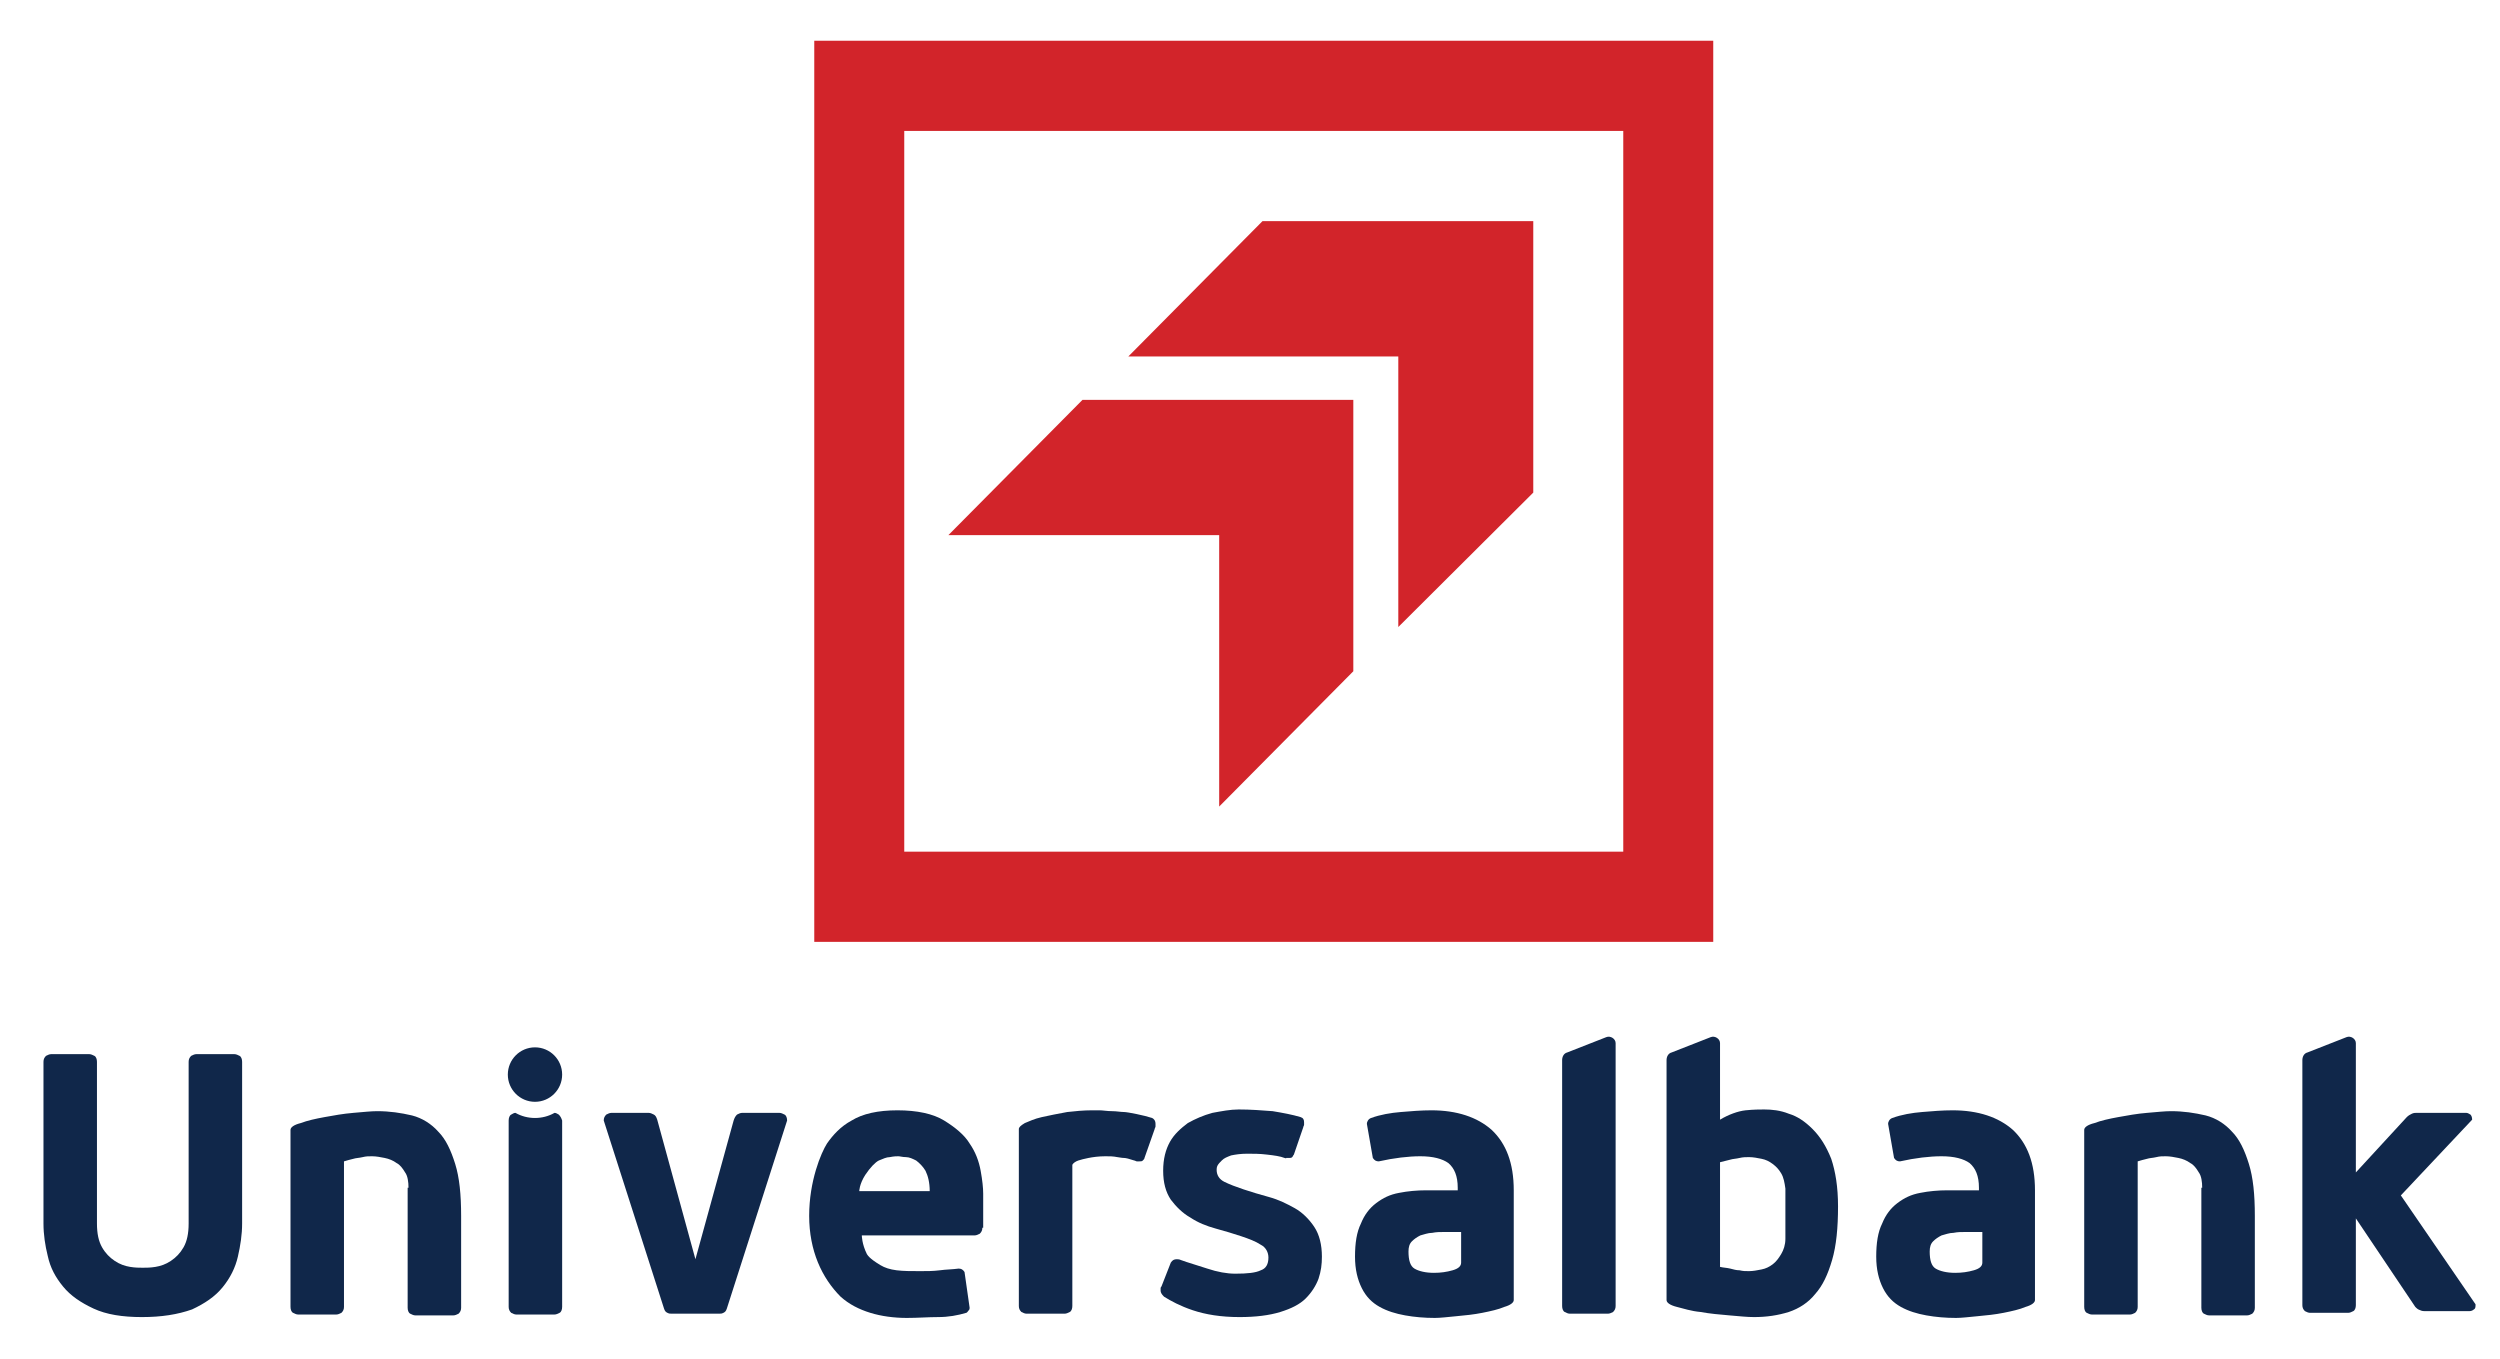
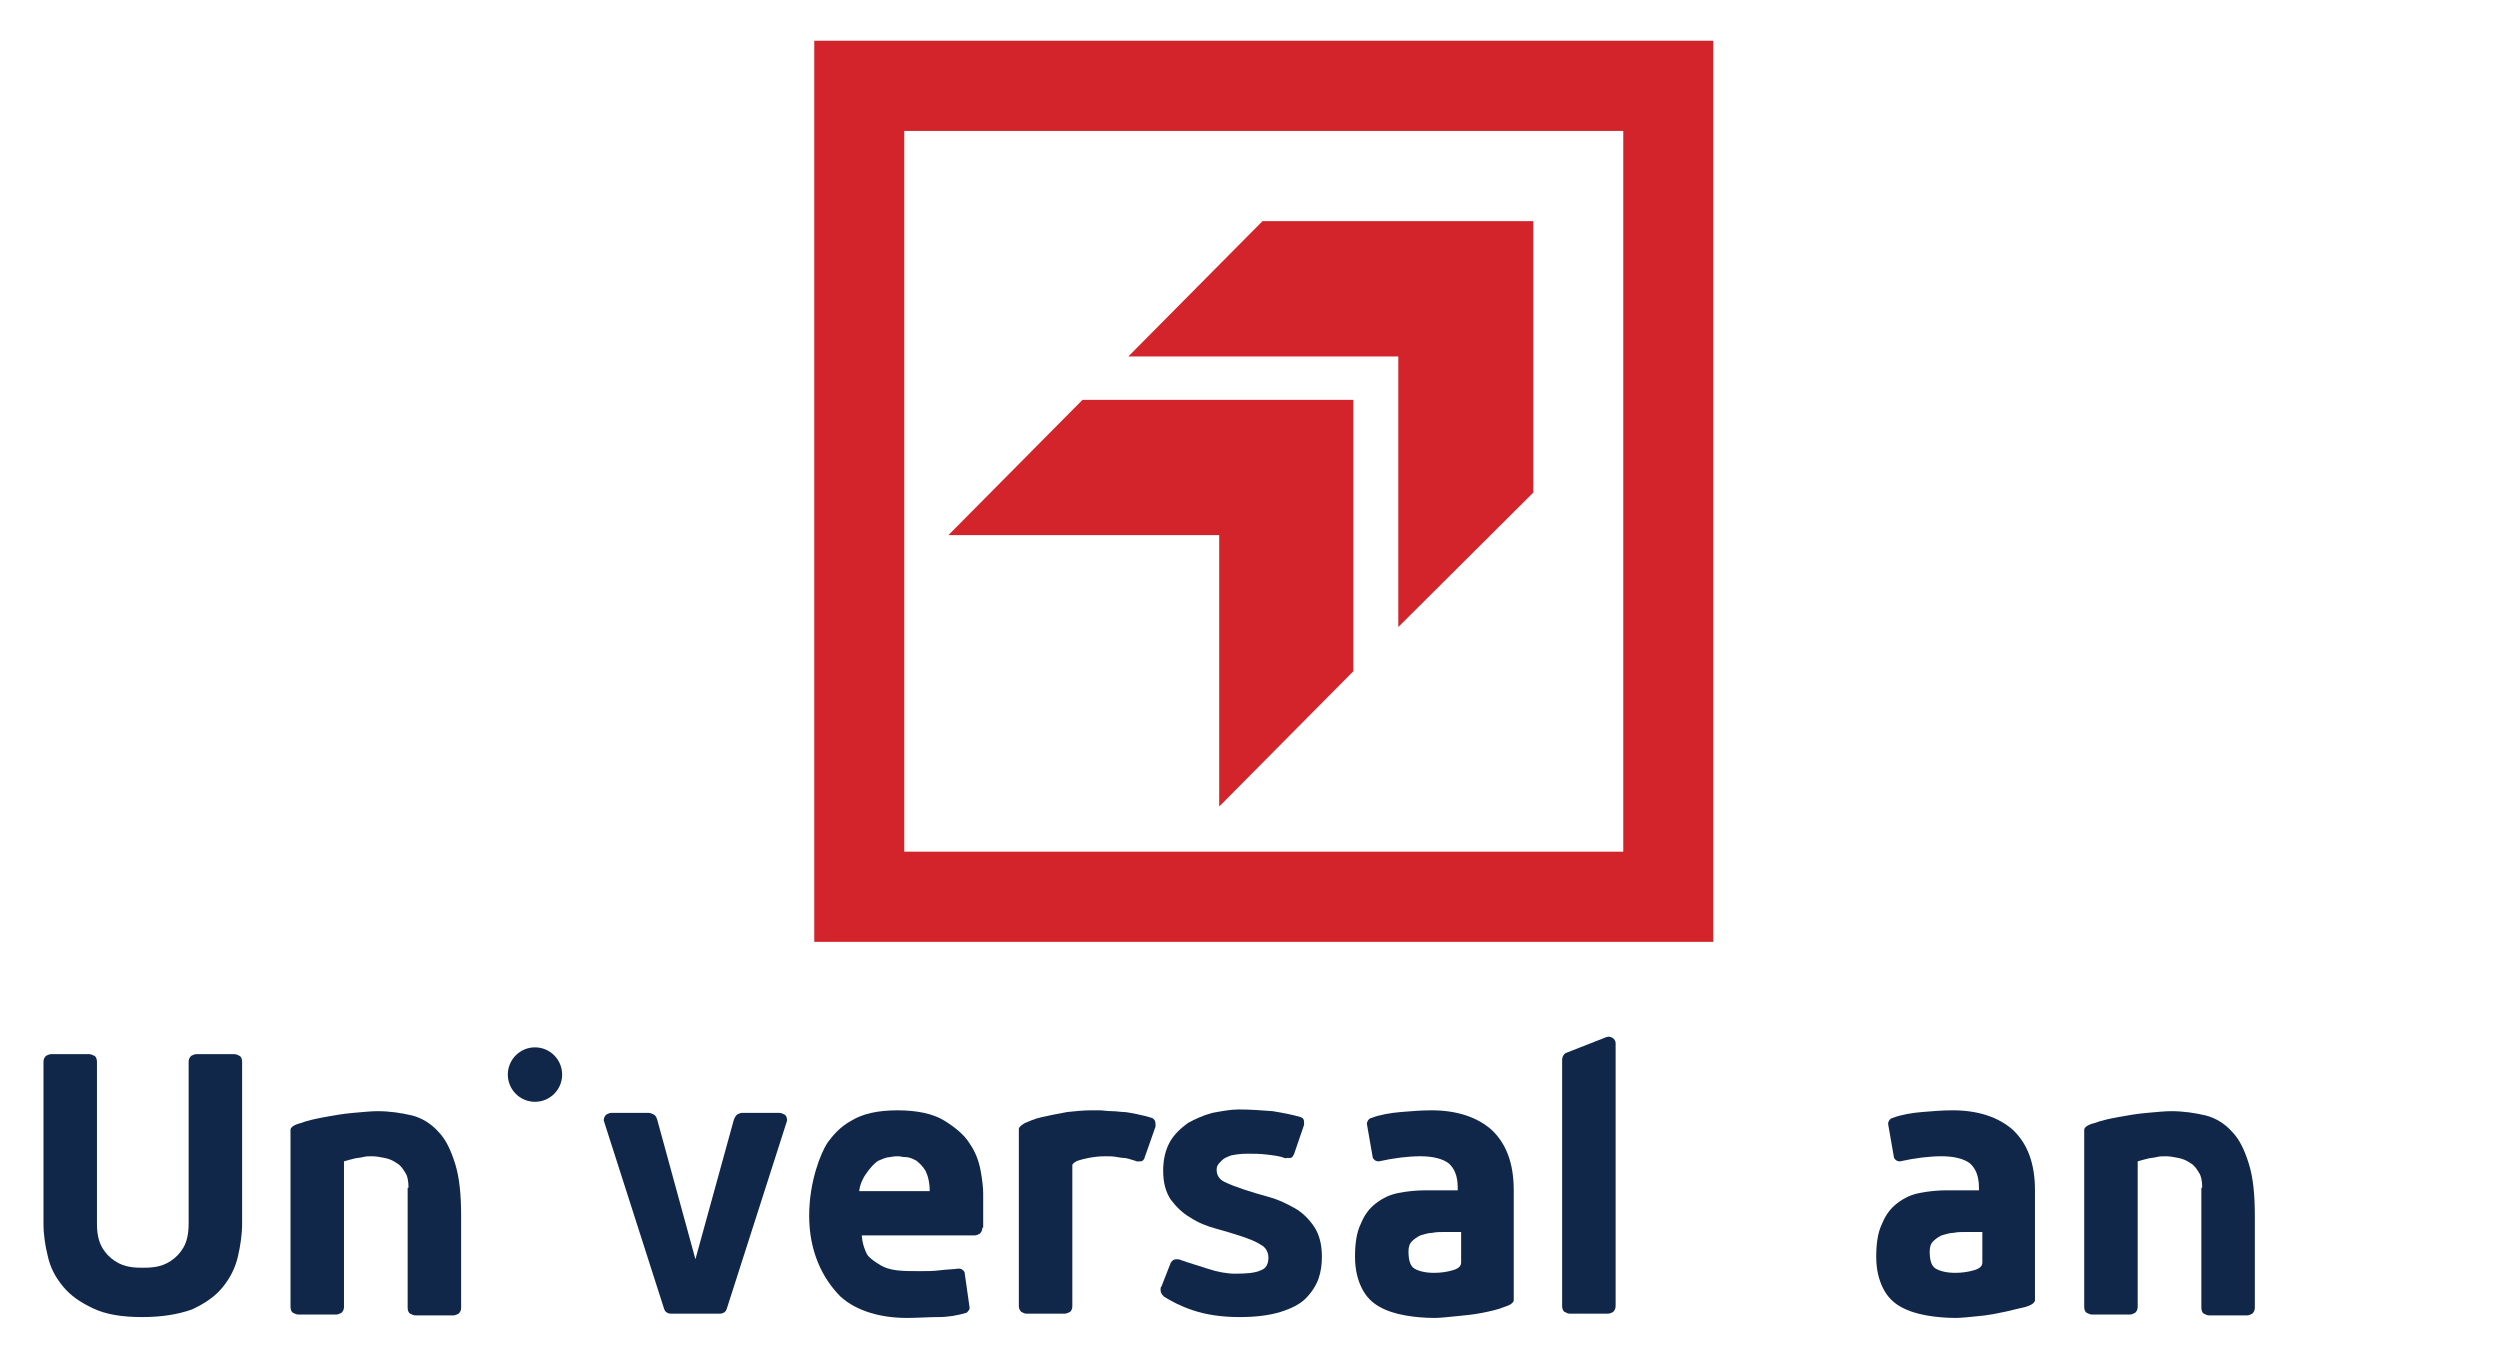
<svg xmlns="http://www.w3.org/2000/svg" viewBox="1855.8 2424 184 100" width="184" height="100">
  <path fill="rgb(210, 36, 42)" stroke="none" fill-opacity="1" stroke-width="1" stroke-opacity="1" color="rgb(51, 51, 51)" font-size-adjust="none" class="st0" id="tSvg11480031af7" title="Path 1" d="M 1915.73 2427 C 1915.73 2449.107 1915.73 2471.213 1915.73 2493.32 C 1937.785 2493.32 1959.84 2493.32 1981.895 2493.32 C 1981.895 2471.213 1981.895 2449.107 1981.895 2427C 1959.84 2427 1937.785 2427 1915.73 2427Z M 1975.272 2486.682 C 1957.632 2486.682 1939.993 2486.682 1922.353 2486.682 C 1922.353 2469 1922.353 2451.319 1922.353 2433.638 C 1939.993 2433.638 1957.632 2433.638 1975.272 2433.638C 1975.272 2451.319 1975.272 2469 1975.272 2486.682Z" style="" />
  <path fill="rgb(210, 36, 42)" stroke="none" fill-opacity="1" stroke-width="1" stroke-opacity="1" color="rgb(51, 51, 51)" font-size-adjust="none" class="st0" id="tSvg3316ca96b9" title="Path 2" d="M 1948.719 2440.276 C 1945.428 2443.596 1942.138 2446.915 1938.847 2450.234 C 1945.47 2450.234 1952.092 2450.234 1958.715 2450.234 C 1958.715 2456.872 1958.715 2463.51 1958.715 2470.149 C 1962.026 2466.85 1965.338 2463.552 1968.649 2460.254 C 1968.649 2453.595 1968.649 2446.936 1968.649 2440.276C 1962.006 2440.276 1955.362 2440.276 1948.719 2440.276Z" style="" />
  <path fill="rgb(210, 36, 42)" stroke="none" fill-opacity="1" stroke-width="1" stroke-opacity="1" color="rgb(51, 51, 51)" font-size-adjust="none" class="st0" id="tSvg3c11e21628" title="Path 3" d="M 1935.473 2453.428 C 1932.183 2456.747 1928.892 2460.066 1925.602 2463.385 C 1932.245 2463.385 1938.889 2463.385 1945.532 2463.385 C 1945.532 2470.044 1945.532 2476.703 1945.532 2483.362 C 1948.823 2480.043 1952.113 2476.724 1955.404 2473.405 C 1955.404 2466.746 1955.404 2460.087 1955.404 2453.428C 1948.76 2453.428 1942.117 2453.428 1935.473 2453.428Z" style="" />
  <path fill="rgb(16, 39, 74)" stroke="none" fill-opacity="1" stroke-width="1" stroke-opacity="1" color="rgb(51, 51, 51)" font-size-adjust="none" class="st1" id="tSvg132aea4f0a4" title="Path 4" d="M 1866.247 2520.937 C 1864.81 2520.937 1863.623 2520.749 1862.686 2520.311 C 1861.749 2519.873 1860.999 2519.372 1860.437 2518.683 C 1859.875 2517.994 1859.5 2517.305 1859.312 2516.428 C 1859.125 2515.677 1859 2514.863 1859 2514.049 C 1859 2510.082 1859 2506.116 1859 2502.15 C 1859 2501.962 1859.062 2501.837 1859.187 2501.711 C 1859.312 2501.649 1859.437 2501.586 1859.562 2501.586 C 1860.499 2501.586 1861.437 2501.586 1862.374 2501.586 C 1862.499 2501.586 1862.624 2501.649 1862.749 2501.711 C 1862.874 2501.774 1862.936 2501.962 1862.936 2502.15 C 1862.936 2506.116 1862.936 2510.082 1862.936 2514.049 C 1862.936 2514.8 1863.061 2515.364 1863.311 2515.802 C 1863.561 2516.24 1863.873 2516.554 1864.248 2516.804 C 1864.623 2517.055 1864.998 2517.18 1865.373 2517.242 C 1865.748 2517.305 1866.06 2517.305 1866.31 2517.305 C 1866.56 2517.305 1866.872 2517.305 1867.247 2517.242 C 1867.622 2517.18 1867.997 2517.055 1868.372 2516.804 C 1868.747 2516.554 1869.059 2516.24 1869.309 2515.802 C 1869.559 2515.364 1869.684 2514.8 1869.684 2514.049 C 1869.684 2510.082 1869.684 2506.116 1869.684 2502.15 C 1869.684 2501.962 1869.746 2501.837 1869.871 2501.711 C 1869.996 2501.649 1870.121 2501.586 1870.246 2501.586 C 1871.183 2501.586 1872.12 2501.586 1873.058 2501.586 C 1873.183 2501.586 1873.307 2501.649 1873.432 2501.711 C 1873.557 2501.774 1873.62 2501.962 1873.62 2502.15 C 1873.62 2506.116 1873.62 2510.082 1873.62 2514.049 C 1873.62 2514.863 1873.495 2515.677 1873.307 2516.491 C 1873.12 2517.305 1872.745 2518.057 1872.183 2518.745 C 1871.621 2519.434 1870.871 2519.935 1869.934 2520.374C 1868.872 2520.749 1867.684 2520.937 1866.247 2520.937Z" style="" />
  <path fill="rgb(16, 39, 74)" stroke="none" fill-opacity="1" stroke-width="1" stroke-opacity="1" color="rgb(51, 51, 51)" font-size-adjust="none" class="st1" id="tSvg9646bbc686" title="Path 5" d="M 1885.866 2511.418 C 1885.866 2510.98 1885.803 2510.542 1885.616 2510.291 C 1885.428 2509.978 1885.241 2509.727 1884.991 2509.602 C 1884.741 2509.414 1884.429 2509.289 1884.116 2509.226 C 1883.804 2509.164 1883.491 2509.101 1883.179 2509.101 C 1882.929 2509.101 1882.742 2509.101 1882.492 2509.164 C 1882.242 2509.226 1881.992 2509.226 1881.805 2509.289 C 1881.555 2509.352 1881.305 2509.414 1881.117 2509.477 C 1881.117 2513.047 1881.117 2516.616 1881.117 2520.186 C 1881.117 2520.374 1881.055 2520.499 1880.93 2520.624 C 1880.805 2520.687 1880.68 2520.749 1880.555 2520.749 C 1879.618 2520.749 1878.681 2520.749 1877.743 2520.749 C 1877.618 2520.749 1877.494 2520.687 1877.369 2520.624 C 1877.244 2520.562 1877.181 2520.374 1877.181 2520.186 C 1877.181 2515.844 1877.181 2511.502 1877.181 2507.16 C 1877.181 2506.972 1877.431 2506.784 1877.931 2506.659 C 1878.431 2506.471 1878.993 2506.346 1879.68 2506.22 C 1880.368 2506.095 1881.055 2505.97 1881.805 2505.907 C 1882.554 2505.845 1883.117 2505.782 1883.554 2505.782 C 1884.491 2505.782 1885.303 2505.907 1886.116 2506.095 C 1886.865 2506.283 1887.553 2506.721 1888.052 2507.285 C 1888.615 2507.849 1888.989 2508.663 1889.302 2509.665 C 1889.614 2510.667 1889.739 2511.919 1889.739 2513.485 C 1889.739 2515.739 1889.739 2517.994 1889.739 2520.248 C 1889.739 2520.436 1889.677 2520.562 1889.552 2520.687 C 1889.427 2520.749 1889.302 2520.812 1889.177 2520.812 C 1888.24 2520.812 1887.303 2520.812 1886.365 2520.812 C 1886.24 2520.812 1886.116 2520.749 1885.991 2520.687 C 1885.866 2520.624 1885.803 2520.436 1885.803 2520.248 C 1885.803 2517.305 1885.803 2514.362 1885.803 2511.418C 1885.824 2511.418 1885.845 2511.418 1885.866 2511.418Z" style="" />
  <path fill="rgb(16, 39, 74)" stroke="none" fill-opacity="1" stroke-width="1" stroke-opacity="1" color="rgb(51, 51, 51)" font-size-adjust="none" class="st1" id="tSvg12514bc8119" title="Path 6" d="M 1905.234 2520.687 C 1905.109 2520.687 1905.046 2520.687 1904.921 2520.624 C 1904.796 2520.562 1904.734 2520.499 1904.672 2520.311 C 1903.193 2515.698 1901.714 2511.084 1900.236 2506.471 C 1900.236 2506.283 1900.298 2506.158 1900.423 2506.033 C 1900.548 2505.97 1900.673 2505.907 1900.798 2505.907 C 1901.714 2505.907 1902.631 2505.907 1903.547 2505.907 C 1903.672 2505.907 1903.797 2505.97 1903.922 2506.033 C 1904.047 2506.095 1904.109 2506.22 1904.172 2506.408 C 1905.109 2509.832 1906.046 2513.255 1906.983 2516.679 C 1907.92 2513.276 1908.858 2509.874 1909.795 2506.471 C 1909.857 2506.283 1909.92 2506.158 1910.045 2506.033 C 1910.17 2505.97 1910.295 2505.907 1910.42 2505.907 C 1911.336 2505.907 1912.252 2505.907 1913.169 2505.907 C 1913.294 2505.907 1913.418 2505.97 1913.543 2506.033 C 1913.668 2506.095 1913.731 2506.283 1913.731 2506.471 C 1912.252 2511.084 1910.774 2515.698 1909.295 2520.311 C 1909.232 2520.499 1909.17 2520.562 1909.045 2520.624 C 1908.92 2520.687 1908.858 2520.687 1908.733 2520.687C 1907.566 2520.687 1906.4 2520.687 1905.234 2520.687Z" style="" />
  <path fill="rgb(16, 39, 74)" stroke="none" fill-opacity="1" stroke-width="1" stroke-opacity="1" color="rgb(51, 51, 51)" font-size-adjust="none" class="st1" id="tSvg4c2bbe21b7" title="Path 7" d="M 1928.101 2514.362 C 1928.101 2514.55 1928.038 2514.675 1927.913 2514.8 C 1927.788 2514.863 1927.663 2514.925 1927.539 2514.925 C 1924.769 2514.925 1921.999 2514.925 1919.229 2514.925 C 1919.229 2514.925 1919.229 2515.552 1919.604 2516.303 C 1919.791 2516.616 1920.291 2516.929 1920.603 2517.117 C 1920.916 2517.305 1921.291 2517.43 1921.791 2517.493 C 1922.29 2517.556 1922.853 2517.556 1923.54 2517.556 C 1924.04 2517.556 1924.477 2517.556 1924.977 2517.493 C 1925.414 2517.43 1925.914 2517.43 1926.351 2517.368 C 1926.539 2517.368 1926.664 2517.43 1926.789 2517.618 C 1926.914 2518.495 1927.039 2519.372 1927.164 2520.248 C 1927.164 2520.311 1927.164 2520.374 1927.101 2520.436 C 1927.039 2520.499 1926.976 2520.624 1926.914 2520.624 C 1926.289 2520.812 1925.602 2520.937 1924.852 2520.937 C 1924.102 2520.937 1923.353 2521 1922.54 2521 C 1921.603 2521 1920.666 2520.875 1919.854 2520.624 C 1919.042 2520.374 1918.292 2519.998 1917.667 2519.434 C 1916.292 2518.057 1915.355 2516.053 1915.355 2513.485 C 1915.355 2510.917 1916.23 2508.851 1916.667 2508.162 C 1917.105 2507.536 1917.667 2506.909 1918.479 2506.471 C 1919.291 2505.97 1920.416 2505.719 1921.853 2505.719 C 1923.29 2505.719 1924.477 2505.97 1925.289 2506.471 C 1926.102 2506.972 1926.789 2507.536 1927.164 2508.162 C 1927.601 2508.788 1927.851 2509.477 1927.976 2510.166 C 1928.101 2510.855 1928.163 2511.418 1928.163 2511.857 C 1928.163 2512.692 1928.163 2513.527 1928.163 2514.362C 1928.142 2514.362 1928.122 2514.362 1928.101 2514.362Z M 1924.227 2511.669 C 1924.227 2511.043 1924.102 2510.542 1923.915 2510.166 C 1923.727 2509.853 1923.477 2509.602 1923.228 2509.414 C 1922.978 2509.289 1922.728 2509.164 1922.478 2509.164 C 1922.228 2509.164 1922.04 2509.101 1921.916 2509.101 C 1921.791 2509.101 1921.603 2509.101 1921.291 2509.164 C 1921.041 2509.164 1920.791 2509.289 1920.479 2509.414 C 1920.229 2509.54 1919.854 2509.915 1919.479 2510.479 C 1919.042 2511.168 1919.042 2511.669 1919.042 2511.669C 1920.77 2511.669 1922.499 2511.669 1924.227 2511.669Z" style="" />
  <path fill="rgb(16, 39, 74)" stroke="none" fill-opacity="1" stroke-width="1" stroke-opacity="1" color="rgb(51, 51, 51)" font-size-adjust="none" class="st1" id="tSvg259c40c439" title="Path 8" d="M 1950.343 2509.226 C 1950.031 2509.101 1949.593 2509.039 1949.031 2508.976 C 1948.531 2508.913 1948.031 2508.913 1947.594 2508.913 C 1947.094 2508.913 1946.719 2508.976 1946.407 2509.039 C 1946.095 2509.164 1945.907 2509.226 1945.72 2509.414 C 1945.595 2509.54 1945.47 2509.665 1945.407 2509.79 C 1945.345 2509.915 1945.345 2510.041 1945.345 2510.103 C 1945.345 2510.479 1945.532 2510.792 1945.907 2510.98 C 1946.282 2511.168 1946.782 2511.356 1947.344 2511.544 C 1947.906 2511.731 1948.531 2511.919 1949.218 2512.107 C 1949.906 2512.295 1950.531 2512.608 1951.093 2512.921 C 1951.655 2513.234 1952.155 2513.735 1952.53 2514.299 C 1952.905 2514.863 1953.092 2515.614 1953.092 2516.491 C 1953.092 2517.055 1953.03 2517.556 1952.842 2518.119 C 1952.655 2518.62 1952.342 2519.121 1951.905 2519.56 C 1951.468 2519.998 1950.843 2520.311 1950.031 2520.562 C 1949.218 2520.812 1948.219 2520.937 1947.032 2520.937 C 1945.657 2520.937 1944.533 2520.749 1943.595 2520.436 C 1942.658 2520.123 1941.971 2519.747 1941.471 2519.434 C 1941.284 2519.246 1941.221 2519.121 1941.221 2518.996 C 1941.221 2518.933 1941.221 2518.871 1941.221 2518.808 C 1941.221 2518.745 1941.284 2518.683 1941.284 2518.683 C 1941.513 2518.098 1941.742 2517.514 1941.971 2516.929 C 1942.096 2516.741 1942.221 2516.679 1942.408 2516.679 C 1942.471 2516.679 1942.596 2516.679 1942.721 2516.741 C 1943.221 2516.929 1943.908 2517.117 1944.658 2517.368 C 1945.407 2517.618 1946.095 2517.743 1946.719 2517.743 C 1947.594 2517.743 1948.219 2517.681 1948.594 2517.493 C 1948.969 2517.368 1949.156 2517.055 1949.156 2516.554 C 1949.156 2516.178 1948.969 2515.802 1948.594 2515.614 C 1948.219 2515.364 1947.719 2515.176 1947.157 2514.988 C 1946.594 2514.8 1945.97 2514.612 1945.282 2514.424 C 1944.595 2514.236 1943.97 2513.986 1943.408 2513.61 C 1942.846 2513.297 1942.346 2512.796 1941.971 2512.295 C 1941.596 2511.731 1941.409 2511.043 1941.409 2510.166 C 1941.409 2509.289 1941.596 2508.6 1941.909 2508.037 C 1942.221 2507.473 1942.721 2507.035 1943.221 2506.659 C 1943.783 2506.346 1944.345 2506.095 1945.032 2505.907 C 1945.72 2505.782 1946.344 2505.657 1946.969 2505.657 C 1947.844 2505.657 1948.656 2505.719 1949.468 2505.782 C 1950.218 2505.907 1950.905 2506.033 1951.53 2506.22 C 1951.718 2506.283 1951.78 2506.408 1951.78 2506.596 C 1951.78 2506.659 1951.78 2506.721 1951.78 2506.784 C 1951.78 2506.847 1951.718 2506.909 1951.718 2506.972 C 1951.489 2507.64 1951.259 2508.308 1951.03 2508.976 C 1950.968 2509.039 1950.968 2509.101 1950.905 2509.164 C 1950.843 2509.226 1950.78 2509.226 1950.655 2509.226 C 1950.593 2509.226 1950.531 2509.226 1950.468 2509.226C 1950.468 2509.289 1950.406 2509.226 1950.343 2509.226Z" style="" />
  <path fill="rgb(16, 39, 74)" stroke="none" fill-opacity="1" stroke-width="1" stroke-opacity="1" color="rgb(51, 51, 51)" font-size-adjust="none" class="st1" id="tSvgebdb12a4fb" title="Path 9" d="M 1957.278 2509.477 C 1957.091 2509.477 1956.966 2509.414 1956.841 2509.226 C 1956.695 2508.391 1956.549 2507.556 1956.403 2506.721 C 1956.403 2506.534 1956.528 2506.346 1956.716 2506.283 C 1957.403 2506.033 1958.153 2505.907 1958.903 2505.845 C 1959.652 2505.782 1960.402 2505.719 1961.152 2505.719 C 1963.026 2505.719 1964.526 2506.22 1965.588 2507.16 C 1966.65 2508.162 1967.212 2509.602 1967.212 2511.606 C 1967.212 2514.299 1967.212 2516.992 1967.212 2519.685 C 1967.212 2519.873 1966.962 2520.061 1966.525 2520.186 C 1966.088 2520.374 1965.525 2520.499 1964.9 2520.624 C 1964.276 2520.749 1963.651 2520.812 1962.964 2520.875 C 1962.339 2520.937 1961.777 2521 1961.402 2521 C 1960.652 2521 1959.902 2520.937 1959.215 2520.812 C 1958.528 2520.687 1957.903 2520.499 1957.341 2520.186 C 1956.778 2519.873 1956.341 2519.434 1956.029 2518.808 C 1955.716 2518.182 1955.529 2517.43 1955.529 2516.491 C 1955.529 2515.489 1955.654 2514.675 1955.966 2514.049 C 1956.216 2513.422 1956.591 2512.921 1957.091 2512.546 C 1957.591 2512.17 1958.09 2511.919 1958.778 2511.794 C 1959.402 2511.669 1960.09 2511.606 1960.777 2511.606 C 1961.547 2511.606 1962.318 2511.606 1963.089 2511.606 C 1963.089 2511.544 1963.089 2511.481 1963.089 2511.418 C 1963.089 2510.542 1962.839 2509.978 1962.401 2509.602 C 1961.964 2509.289 1961.277 2509.101 1960.34 2509.101C 1959.465 2509.101 1958.403 2509.226 1957.278 2509.477Z M 1963.339 2514.675 C 1962.922 2514.675 1962.505 2514.675 1962.089 2514.675 C 1961.777 2514.675 1961.527 2514.675 1961.214 2514.737 C 1960.902 2514.737 1960.589 2514.863 1960.34 2514.925 C 1960.09 2515.051 1959.902 2515.176 1959.715 2515.364 C 1959.527 2515.552 1959.465 2515.802 1959.465 2516.115 C 1959.465 2516.741 1959.59 2517.18 1959.902 2517.368 C 1960.215 2517.556 1960.714 2517.681 1961.339 2517.681 C 1961.839 2517.681 1962.276 2517.618 1962.714 2517.493 C 1963.151 2517.368 1963.339 2517.18 1963.339 2516.929C 1963.339 2516.178 1963.339 2515.426 1963.339 2514.675Z" style="" />
  <path fill="rgb(16, 39, 74)" stroke="none" fill-opacity="1" stroke-width="1" stroke-opacity="1" color="rgb(51, 51, 51)" font-size-adjust="none" class="st1" id="tSvgd87d0e2036" title="Path 10" d="M 1974.71 2520.123 C 1974.71 2520.311 1974.647 2520.436 1974.522 2520.562 C 1974.397 2520.624 1974.272 2520.687 1974.147 2520.687 C 1973.21 2520.687 1972.273 2520.687 1971.336 2520.687 C 1971.211 2520.687 1971.086 2520.624 1970.961 2520.562 C 1970.836 2520.499 1970.773 2520.311 1970.773 2520.123 C 1970.773 2514.09 1970.773 2508.057 1970.773 2502.025 C 1970.773 2501.774 1970.898 2501.524 1971.148 2501.461 C 1972.106 2501.085 1973.064 2500.709 1974.022 2500.334 C 1974.335 2500.208 1974.71 2500.459 1974.71 2500.772C 1974.71 2507.222 1974.71 2513.673 1974.71 2520.123Z" style="" />
-   <path fill="rgb(16, 39, 74)" stroke="none" fill-opacity="1" stroke-width="1" stroke-opacity="1" color="rgb(51, 51, 51)" font-size-adjust="none" class="st1" id="tSvgf196f97b9e" title="Path 11" d="M 1995.64 2509.477 C 1995.452 2509.477 1995.327 2509.414 1995.202 2509.226 C 1995.057 2508.391 1994.911 2507.556 1994.765 2506.721 C 1994.765 2506.534 1994.89 2506.346 1995.077 2506.283 C 1995.765 2506.033 1996.514 2505.907 1997.264 2505.845 C 1998.014 2505.782 1998.764 2505.719 1999.513 2505.719 C 2001.388 2505.719 2002.887 2506.22 2003.949 2507.16 C 2005.011 2508.162 2005.574 2509.602 2005.574 2511.606 C 2005.574 2514.299 2005.574 2516.992 2005.574 2519.685 C 2005.574 2519.873 2005.324 2520.061 2004.887 2520.186 C 2004.449 2520.374 2003.887 2520.499 2003.262 2520.624 C 2002.637 2520.749 2002.013 2520.812 2001.325 2520.875 C 2000.7 2520.937 2000.138 2521 1999.763 2521 C 1999.014 2521 1998.264 2520.937 1997.577 2520.812 C 1996.889 2520.687 1996.265 2520.499 1995.702 2520.186 C 1995.14 2519.873 1994.703 2519.434 1994.39 2518.808 C 1994.078 2518.182 1993.89 2517.43 1993.89 2516.491 C 1993.89 2515.489 1994.015 2514.675 1994.328 2514.049 C 1994.578 2513.422 1994.953 2512.921 1995.452 2512.546 C 1995.952 2512.17 1996.452 2511.919 1997.139 2511.794 C 1997.764 2511.669 1998.451 2511.606 1999.139 2511.606 C 1999.909 2511.606 2000.68 2511.606 2001.45 2511.606 C 2001.45 2511.544 2001.45 2511.481 2001.45 2511.418 C 2001.45 2510.542 2001.2 2509.978 2000.763 2509.602 C 2000.326 2509.289 1999.638 2509.101 1998.701 2509.101C 1997.826 2509.101 1996.764 2509.226 1995.64 2509.477Z M 2001.7 2514.675 C 2001.284 2514.675 2000.867 2514.675 2000.451 2514.675 C 2000.138 2514.675 1999.888 2514.675 1999.576 2514.737 C 1999.263 2514.737 1998.951 2514.863 1998.701 2514.925 C 1998.451 2515.051 1998.264 2515.176 1998.076 2515.364 C 1997.889 2515.552 1997.826 2515.802 1997.826 2516.115 C 1997.826 2516.741 1997.951 2517.18 1998.264 2517.368 C 1998.576 2517.556 1999.076 2517.681 1999.701 2517.681 C 2000.201 2517.681 2000.638 2517.618 2001.075 2517.493 C 2001.513 2517.368 2001.7 2517.18 2001.7 2516.929C 2001.7 2516.178 2001.7 2515.426 2001.7 2514.675Z" style="" />
+   <path fill="rgb(16, 39, 74)" stroke="none" fill-opacity="1" stroke-width="1" stroke-opacity="1" color="rgb(51, 51, 51)" font-size-adjust="none" class="st1" id="tSvgf196f97b9e" title="Path 11" d="M 1995.64 2509.477 C 1995.452 2509.477 1995.327 2509.414 1995.202 2509.226 C 1995.057 2508.391 1994.911 2507.556 1994.765 2506.721 C 1994.765 2506.534 1994.89 2506.346 1995.077 2506.283 C 1995.765 2506.033 1996.514 2505.907 1997.264 2505.845 C 1998.014 2505.782 1998.764 2505.719 1999.513 2505.719 C 2001.388 2505.719 2002.887 2506.22 2003.949 2507.16 C 2005.011 2508.162 2005.574 2509.602 2005.574 2511.606 C 2005.574 2514.299 2005.574 2516.992 2005.574 2519.685 C 2005.574 2519.873 2005.324 2520.061 2004.887 2520.186 C 2002.637 2520.749 2002.013 2520.812 2001.325 2520.875 C 2000.7 2520.937 2000.138 2521 1999.763 2521 C 1999.014 2521 1998.264 2520.937 1997.577 2520.812 C 1996.889 2520.687 1996.265 2520.499 1995.702 2520.186 C 1995.14 2519.873 1994.703 2519.434 1994.39 2518.808 C 1994.078 2518.182 1993.89 2517.43 1993.89 2516.491 C 1993.89 2515.489 1994.015 2514.675 1994.328 2514.049 C 1994.578 2513.422 1994.953 2512.921 1995.452 2512.546 C 1995.952 2512.17 1996.452 2511.919 1997.139 2511.794 C 1997.764 2511.669 1998.451 2511.606 1999.139 2511.606 C 1999.909 2511.606 2000.68 2511.606 2001.45 2511.606 C 2001.45 2511.544 2001.45 2511.481 2001.45 2511.418 C 2001.45 2510.542 2001.2 2509.978 2000.763 2509.602 C 2000.326 2509.289 1999.638 2509.101 1998.701 2509.101C 1997.826 2509.101 1996.764 2509.226 1995.64 2509.477Z M 2001.7 2514.675 C 2001.284 2514.675 2000.867 2514.675 2000.451 2514.675 C 2000.138 2514.675 1999.888 2514.675 1999.576 2514.737 C 1999.263 2514.737 1998.951 2514.863 1998.701 2514.925 C 1998.451 2515.051 1998.264 2515.176 1998.076 2515.364 C 1997.889 2515.552 1997.826 2515.802 1997.826 2516.115 C 1997.826 2516.741 1997.951 2517.18 1998.264 2517.368 C 1998.576 2517.556 1999.076 2517.681 1999.701 2517.681 C 2000.201 2517.681 2000.638 2517.618 2001.075 2517.493 C 2001.513 2517.368 2001.7 2517.18 2001.7 2516.929C 2001.7 2516.178 2001.7 2515.426 2001.7 2514.675Z" style="" />
  <path fill="rgb(16, 39, 74)" stroke="none" fill-opacity="1" stroke-width="1" stroke-opacity="1" color="rgb(51, 51, 51)" font-size-adjust="none" class="st1" id="tSvg98fc1f4cff" title="Path 12" d="M 2017.882 2511.418 C 2017.882 2510.98 2017.82 2510.542 2017.632 2510.291 C 2017.445 2509.978 2017.257 2509.727 2017.007 2509.602 C 2016.757 2509.414 2016.445 2509.289 2016.133 2509.226 C 2015.82 2509.164 2015.508 2509.101 2015.195 2509.101 C 2014.946 2509.101 2014.758 2509.101 2014.508 2509.164 C 2014.258 2509.226 2014.008 2509.226 2013.821 2509.289 C 2013.571 2509.352 2013.321 2509.414 2013.134 2509.477 C 2013.134 2513.047 2013.134 2516.616 2013.134 2520.186 C 2013.134 2520.374 2013.071 2520.499 2012.946 2520.624 C 2012.821 2520.687 2012.696 2520.749 2012.571 2520.749 C 2011.634 2520.749 2010.697 2520.749 2009.76 2520.749 C 2009.635 2520.749 2009.51 2520.687 2009.385 2520.624 C 2009.26 2520.562 2009.198 2520.374 2009.198 2520.186 C 2009.198 2515.844 2009.198 2511.502 2009.198 2507.16 C 2009.198 2506.972 2009.447 2506.784 2009.947 2506.659 C 2010.447 2506.471 2011.009 2506.346 2011.697 2506.22 C 2012.384 2506.095 2013.071 2505.97 2013.821 2505.907 C 2014.571 2505.845 2015.133 2505.782 2015.57 2505.782 C 2016.507 2505.782 2017.32 2505.907 2018.132 2506.095 C 2018.882 2506.283 2019.569 2506.721 2020.069 2507.285 C 2020.631 2507.849 2021.006 2508.663 2021.318 2509.665 C 2021.631 2510.667 2021.756 2511.919 2021.756 2513.485 C 2021.756 2515.739 2021.756 2517.994 2021.756 2520.248 C 2021.756 2520.436 2021.693 2520.562 2021.568 2520.687 C 2021.443 2520.749 2021.318 2520.812 2021.193 2520.812 C 2020.256 2520.812 2019.319 2520.812 2018.382 2520.812 C 2018.257 2520.812 2018.132 2520.749 2018.007 2520.687 C 2017.882 2520.624 2017.82 2520.436 2017.82 2520.248 C 2017.82 2517.305 2017.82 2514.362 2017.82 2511.418C 2017.84 2511.418 2017.861 2511.418 2017.882 2511.418Z" style="" />
-   <path fill="rgb(16, 39, 74)" stroke="none" fill-opacity="1" stroke-width="1" stroke-opacity="1" color="rgb(51, 51, 51)" font-size-adjust="none" class="st1" id="tSvg578a3862f5" title="Path 13" d="M 1990.579 2509.289 C 1990.204 2508.35 1989.767 2507.661 1989.205 2507.097 C 1988.642 2506.534 1988.08 2506.158 1987.455 2505.97 C 1986.83 2505.719 1986.206 2505.657 1985.643 2505.657 C 1985.331 2505.657 1984.894 2505.657 1984.269 2505.719 C 1983.706 2505.782 1983.019 2506.033 1982.394 2506.408 C 1982.394 2505.782 1982.394 2505.156 1982.394 2504.53 C 1982.394 2503.736 1982.394 2502.943 1982.394 2502.15 C 1982.394 2501.691 1982.394 2501.231 1982.394 2500.772 C 1982.394 2500.459 1982.02 2500.208 1981.707 2500.334 C 1980.749 2500.709 1979.791 2501.085 1978.833 2501.461 C 1978.583 2501.524 1978.458 2501.774 1978.458 2502.025 C 1978.458 2502.045 1978.458 2502.066 1978.458 2502.087 C 1978.458 2502.88 1978.458 2503.674 1978.458 2504.467 C 1978.458 2509.54 1978.458 2514.612 1978.458 2519.685 C 1978.458 2519.873 1978.708 2520.061 1979.208 2520.186 C 1979.708 2520.311 1980.27 2520.499 1980.957 2520.562 C 1981.645 2520.687 1982.332 2520.749 1983.082 2520.812 C 1983.831 2520.875 1984.394 2520.937 1984.894 2520.937 C 1985.831 2520.937 1986.643 2520.812 1987.455 2520.562 C 1988.205 2520.311 1988.892 2519.873 1989.392 2519.246 C 1989.954 2518.62 1990.329 2517.806 1990.642 2516.741 C 1990.954 2515.677 1991.079 2514.362 1991.079 2512.796C 1991.079 2511.356 1990.891 2510.228 1990.579 2509.289Z M 1987.205 2513.923 C 1987.205 2514.174 1987.205 2514.362 1987.205 2514.55 C 1987.205 2514.8 1987.205 2514.988 1987.205 2515.176 C 1987.205 2515.614 1987.08 2515.99 1986.893 2516.303 C 1986.705 2516.616 1986.518 2516.867 1986.268 2517.055 C 1986.018 2517.242 1985.768 2517.368 1985.456 2517.43 C 1985.143 2517.493 1984.831 2517.556 1984.519 2517.556 C 1984.269 2517.556 1984.081 2517.556 1983.831 2517.493 C 1983.581 2517.493 1983.394 2517.43 1983.144 2517.368 C 1982.894 2517.305 1982.644 2517.305 1982.394 2517.242 C 1982.394 2514.675 1982.394 2512.107 1982.394 2509.54 C 1982.644 2509.477 1982.894 2509.414 1983.144 2509.352 C 1983.332 2509.289 1983.581 2509.289 1983.831 2509.226 C 1984.081 2509.164 1984.331 2509.164 1984.519 2509.164 C 1984.831 2509.164 1985.143 2509.226 1985.456 2509.289 C 1985.768 2509.352 1986.018 2509.477 1986.268 2509.665 C 1986.518 2509.853 1986.705 2510.041 1986.893 2510.354 C 1987.08 2510.667 1987.143 2511.043 1987.205 2511.481 C 1987.205 2511.669 1987.205 2511.857 1987.205 2512.045 C 1987.205 2512.232 1987.205 2512.42 1987.205 2512.608 C 1987.205 2512.859 1987.205 2513.047 1987.205 2513.297C 1987.205 2513.422 1987.205 2513.673 1987.205 2513.923Z" style="" />
-   <path fill="rgb(16, 39, 74)" stroke="none" fill-opacity="1" stroke-width="1" stroke-opacity="1" color="rgb(51, 51, 51)" font-size-adjust="none" class="st1" id="tSvg14c68602ac6" title="Path 14" d="M 2032.502 2511.982 C 2034.251 2510.124 2036.001 2508.266 2037.75 2506.408 C 2037.75 2506.22 2037.688 2506.095 2037.625 2506.033 C 2037.5 2505.97 2037.438 2505.907 2037.313 2505.907 C 2036.084 2505.907 2034.855 2505.907 2033.626 2505.907 C 2033.564 2505.907 2033.439 2505.907 2033.314 2505.97 C 2033.189 2506.033 2033.064 2506.095 2032.939 2506.22 C 2031.69 2507.577 2030.44 2508.934 2029.191 2510.291 C 2029.191 2508.35 2029.191 2506.408 2029.191 2504.467 C 2029.191 2503.695 2029.191 2502.922 2029.191 2502.15 C 2029.191 2501.691 2029.191 2501.231 2029.191 2500.772 C 2029.191 2500.459 2028.816 2500.208 2028.503 2500.334 C 2027.545 2500.709 2026.587 2501.085 2025.629 2501.461 C 2025.379 2501.524 2025.254 2501.774 2025.254 2502.025 C 2025.254 2502.045 2025.254 2502.066 2025.254 2502.087 C 2025.254 2502.88 2025.254 2503.674 2025.254 2504.467 C 2025.254 2509.665 2025.254 2514.863 2025.254 2520.061 C 2025.254 2520.248 2025.317 2520.374 2025.442 2520.499 C 2025.567 2520.562 2025.692 2520.624 2025.817 2520.624 C 2026.754 2520.624 2027.691 2520.624 2028.628 2520.624 C 2028.753 2520.624 2028.878 2520.562 2029.003 2520.499 C 2029.128 2520.436 2029.191 2520.248 2029.191 2520.061 C 2029.191 2517.931 2029.191 2515.802 2029.191 2513.673 C 2030.648 2515.844 2032.106 2518.015 2033.564 2520.186 C 2033.689 2520.311 2033.751 2520.374 2033.939 2520.436 C 2034.064 2520.499 2034.189 2520.499 2034.251 2520.499 C 2035.355 2520.499 2036.459 2520.499 2037.563 2520.499 C 2037.688 2520.499 2037.813 2520.436 2037.875 2520.374 C 2038 2520.311 2038 2520.186 2038 2519.998C 2036.167 2517.326 2034.335 2514.654 2032.502 2511.982Z" style="" />
  <path fill="rgb(16, 39, 74)" stroke="none" fill-opacity="1" stroke-width="1" stroke-opacity="1" color="rgb(51, 51, 51)" font-size-adjust="none" class="st1" id="tSvgd4ab61c934" title="Path 15" d="M 1940.596 2506.283 C 1940.034 2506.095 1938.785 2505.845 1938.535 2505.845 C 1938.285 2505.845 1937.972 2505.782 1937.66 2505.782 C 1937.285 2505.782 1936.973 2505.719 1936.723 2505.719 C 1936.598 2505.719 1936.473 2505.719 1936.348 2505.719 C 1936.285 2505.719 1936.161 2505.719 1936.161 2505.719 C 1935.536 2505.719 1934.911 2505.782 1934.349 2505.845 C 1933.661 2505.97 1933.037 2506.095 1932.474 2506.22 C 1931.912 2506.346 1931.537 2506.534 1931.225 2506.659 C 1930.912 2506.847 1930.787 2506.972 1930.787 2507.097 C 1930.787 2511.439 1930.787 2515.781 1930.787 2520.123 C 1930.787 2520.311 1930.85 2520.436 1930.975 2520.562 C 1931.1 2520.624 1931.225 2520.687 1931.35 2520.687 C 1932.287 2520.687 1933.224 2520.687 1934.161 2520.687 C 1934.286 2520.687 1934.411 2520.624 1934.536 2520.562 C 1934.661 2520.499 1934.724 2520.311 1934.724 2520.123 C 1934.724 2516.658 1934.724 2513.193 1934.724 2509.727 C 1934.786 2509.602 1934.973 2509.477 1935.161 2509.414 C 1935.348 2509.352 1935.598 2509.289 1935.911 2509.226 C 1936.223 2509.164 1936.66 2509.101 1937.16 2509.101 C 1937.473 2509.101 1937.722 2509.101 1938.035 2509.164 C 1938.097 2509.164 1938.347 2509.226 1938.535 2509.226 C 1938.66 2509.226 1938.91 2509.289 1939.284 2509.414 C 1939.347 2509.414 1939.409 2509.477 1939.472 2509.477 C 1939.534 2509.477 1939.597 2509.477 1939.659 2509.477 C 1939.784 2509.477 1939.847 2509.477 1939.909 2509.414 C 1939.972 2509.352 1940.034 2509.289 1940.034 2509.226 C 1940.284 2508.517 1940.534 2507.807 1940.784 2507.097 C 1940.784 2507.035 1940.846 2506.972 1940.846 2506.909 C 1940.846 2506.847 1940.846 2506.784 1940.846 2506.721C 1940.846 2506.471 1940.721 2506.346 1940.596 2506.283Z" style="" />
  <ellipse color="rgb(51, 51, 51)" fill="rgb(16, 39, 74)" font-size-adjust="none" class="st1" cx="1895.175" cy="2503.089" r="3.2" id="tSvgbd7a75df0a" title="Ellipse 1" fill-opacity="1" stroke="none" stroke-opacity="1" rx="1.999" ry="2.004" style="transform: rotate(0deg);" />
-   <path fill="rgb(16, 39, 74)" stroke="none" fill-opacity="1" stroke-width="1" stroke-opacity="1" color="rgb(51, 51, 51)" font-size-adjust="none" class="st1" id="tSvgeecb484559" title="Path 16" d="M 1896.924 2506.033 C 1896.799 2505.97 1896.737 2505.907 1896.612 2505.907 C 1896.174 2506.158 1895.675 2506.283 1895.175 2506.283 C 1894.675 2506.283 1894.175 2506.158 1893.738 2505.907 C 1893.613 2505.907 1893.55 2505.97 1893.425 2506.033 C 1893.3 2506.095 1893.238 2506.283 1893.238 2506.471 C 1893.238 2511.043 1893.238 2515.614 1893.238 2520.186 C 1893.238 2520.374 1893.3 2520.499 1893.425 2520.624 C 1893.55 2520.687 1893.675 2520.749 1893.8 2520.749 C 1894.737 2520.749 1895.675 2520.749 1896.612 2520.749 C 1896.737 2520.749 1896.862 2520.687 1896.987 2520.624 C 1897.112 2520.562 1897.174 2520.374 1897.174 2520.186 C 1897.174 2515.614 1897.174 2511.043 1897.174 2506.471C 1897.112 2506.283 1897.049 2506.158 1896.924 2506.033Z" style="" />
  <defs> </defs>
</svg>